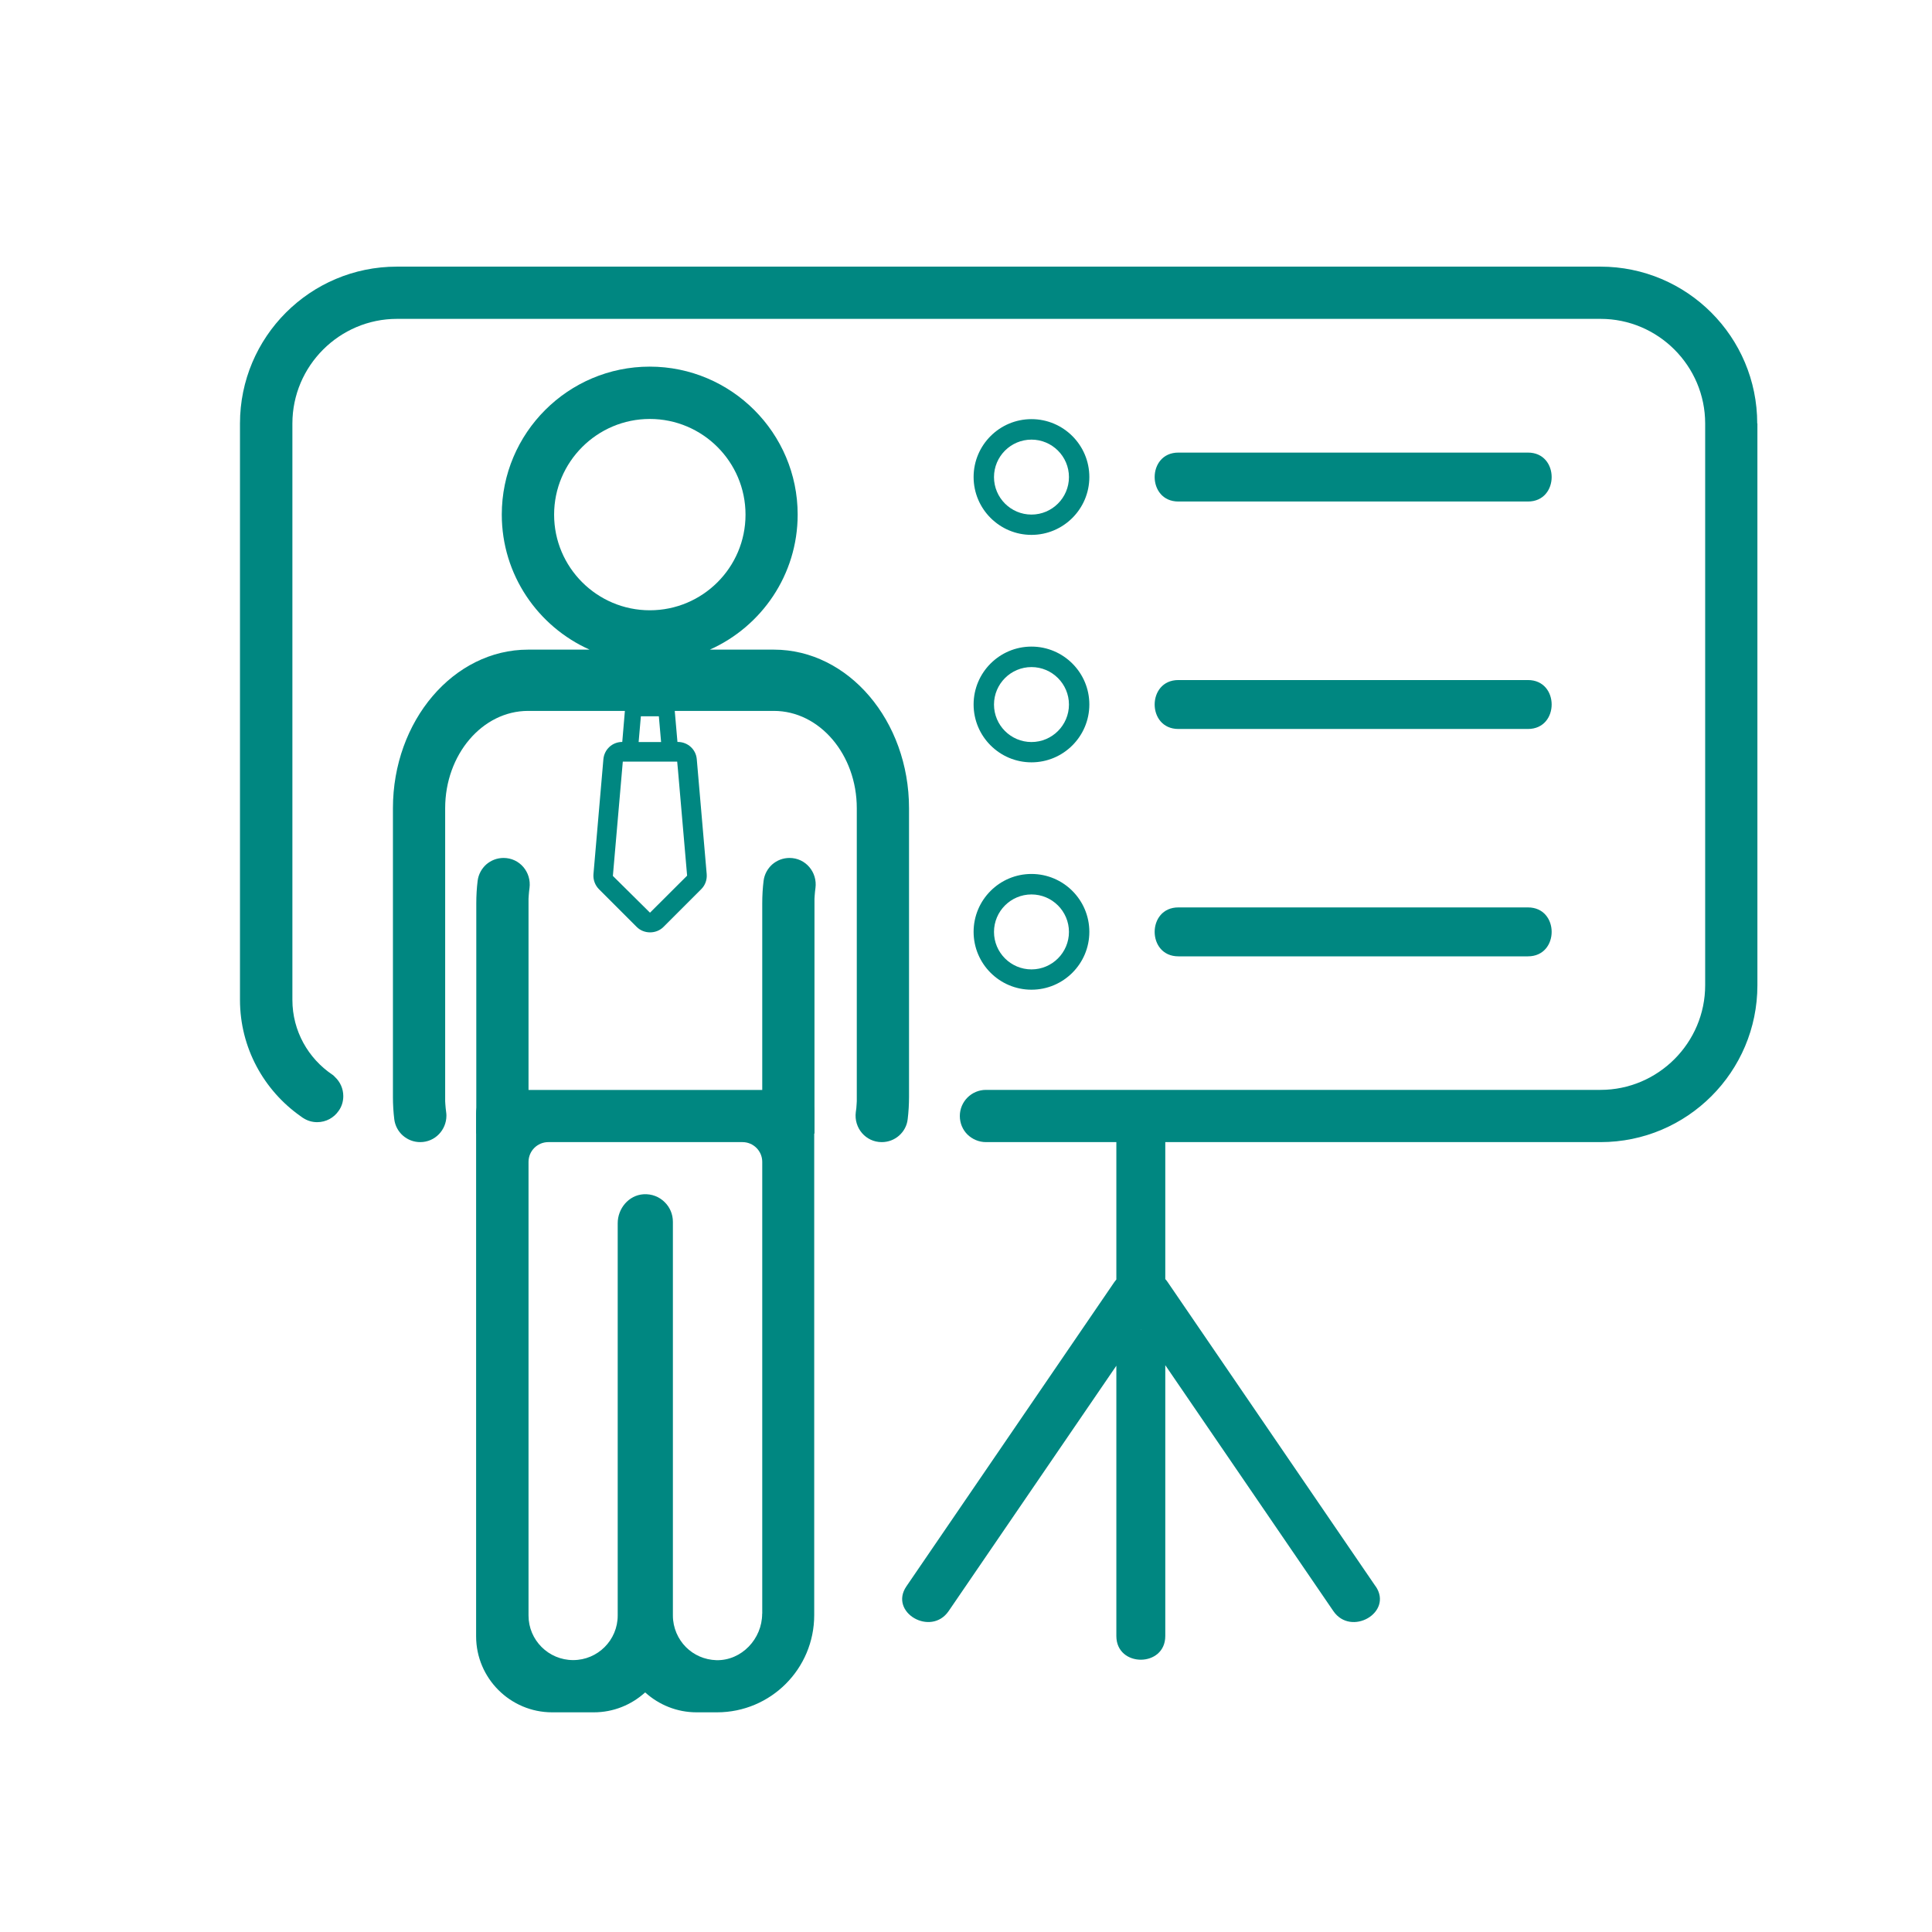
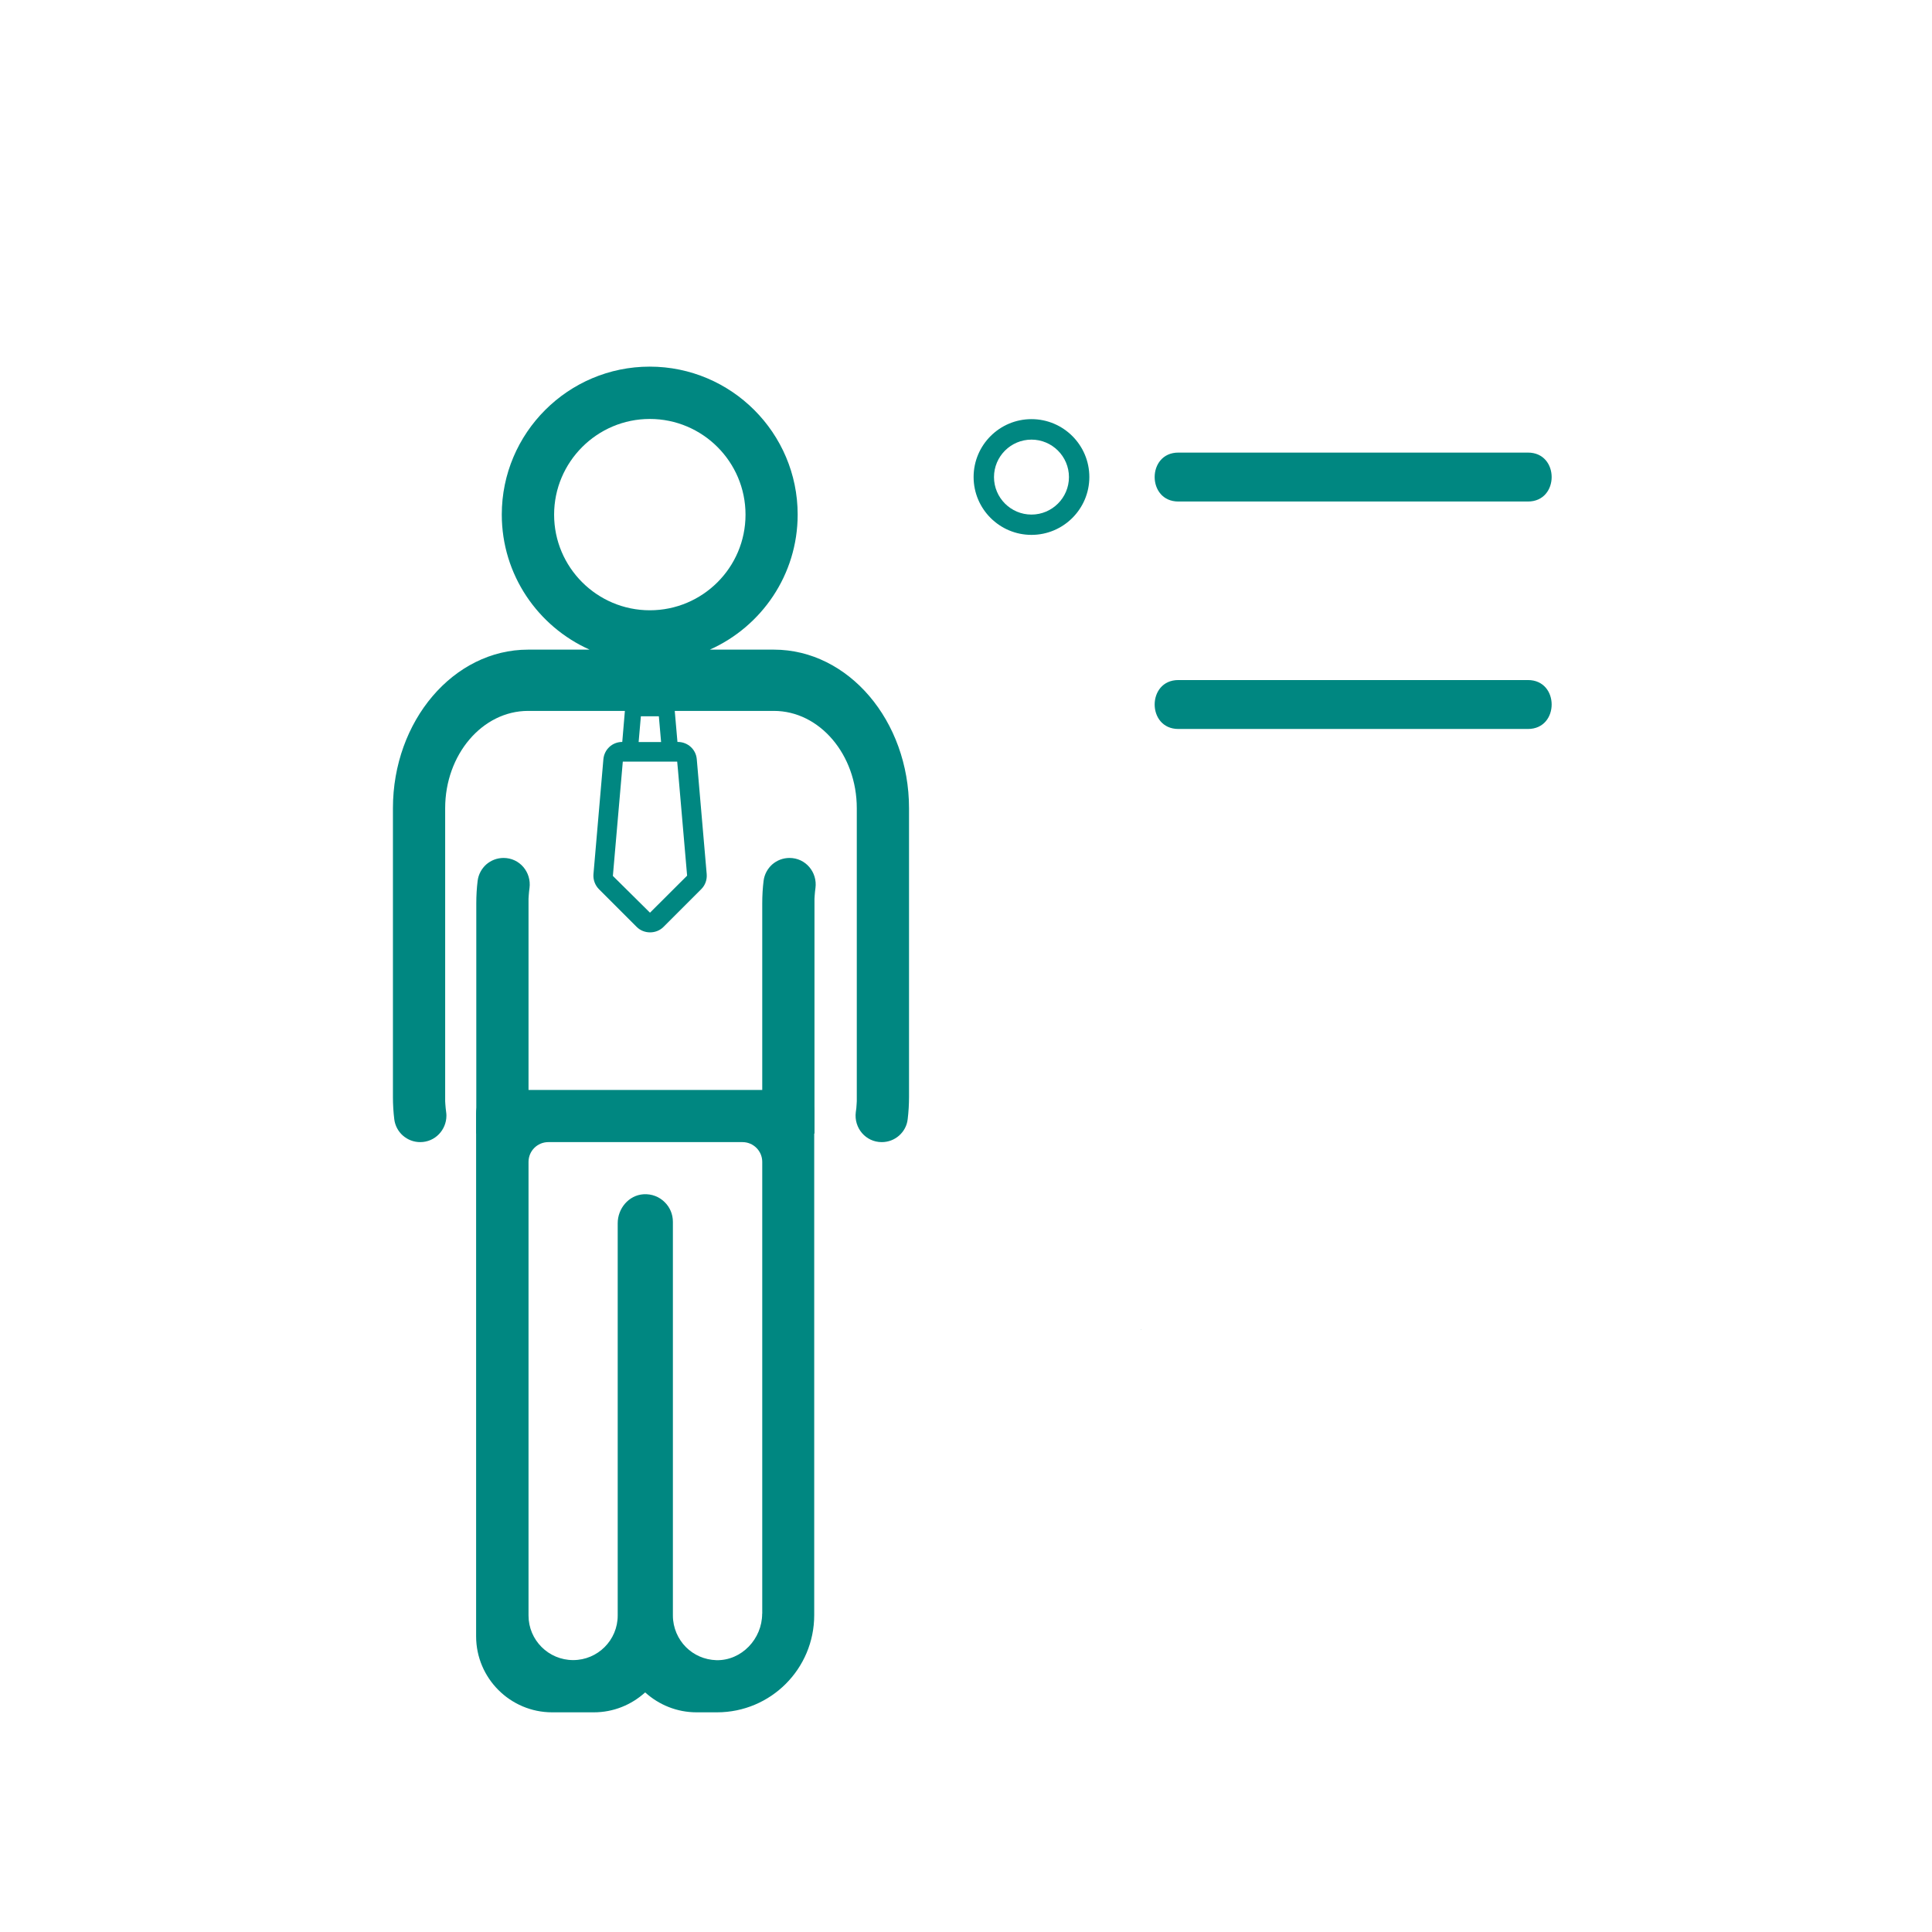
<svg xmlns="http://www.w3.org/2000/svg" width="216" height="216" viewBox="0 0 216 216" fill="none">
-   <path d="M196.48 47.35V110.15C196.48 119.83 188.63 127.69 178.94 127.69H110.23C109.43 127.69 108.7 127.36 108.16 126.84C107.63 126.31 107.31 125.58 107.31 124.77C107.31 123.16 108.62 121.85 110.23 121.85H178.94C185.38 121.85 190.64 116.59 190.64 110.15V47.35C190.64 40.91 185.38 35.65 178.95 35.65H44.38C37.95 35.65 32.69 40.91 32.69 47.35V111.79C32.69 115.27 34.47 118.34 37.16 120.15C37.27 120.22 37.36 120.31 37.45 120.41C37.45 120.42 37.46 120.42 37.47 120.43C38.03 120.96 38.38 121.71 38.38 122.55C38.38 123.17 38.19 123.75 37.85 124.21C37.33 124.96 36.46 125.46 35.46 125.46C34.9 125.46 34.37 125.3 33.92 125.01C33.85 124.97 33.77 124.92 33.7 124.86C33.66 124.83 33.63 124.81 33.6 124.79C29.51 121.91 26.83 117.15 26.83 111.78V47.35C26.83 37.67 34.68 29.81 44.37 29.81H178.93C188.61 29.81 196.46 37.66 196.46 47.35H196.48Z" fill="#008781" />
  <path d="M86.51 72.63H79.36C85.14 70.05 89.18 64.26 89.18 57.53C89.18 48.41 81.76 40.99 72.64 40.99C63.52 40.99 56.1 48.41 56.1 57.53C56.1 64.26 60.14 70.05 65.92 72.63H59.04C50.71 72.63 43.93 80.59 43.93 90.37V122.63C43.93 123.48 43.98 124.32 44.08 125.13C44.26 126.6 45.51 127.69 46.98 127.69C48.64 127.69 49.91 126.33 49.91 124.73C49.91 124.6 49.9 124.47 49.88 124.33C49.84 124.04 49.81 123.75 49.79 123.45C49.79 123.34 49.78 123.23 49.77 123.12C49.77 122.95 49.77 122.79 49.77 122.62V90.36C49.77 84.36 53.93 79.48 59.04 79.48H69.86C69.86 79.48 69.86 79.5 69.86 79.51L69.57 82.95C68.46 82.95 67.56 83.78 67.46 84.88L66.35 97.73C66.3 98.35 66.52 98.96 66.96 99.41L71.18 103.63C71.59 104.04 72.14 104.24 72.68 104.24C73.22 104.24 73.77 104.04 74.18 103.63L78.4 99.41C78.85 98.96 79.06 98.35 79.01 97.73L77.9 84.88C77.81 83.78 76.89 82.95 75.78 82.95H75.74L75.44 79.51C75.44 79.51 75.44 79.49 75.44 79.48H86.52C91.63 79.48 95.79 84.36 95.79 90.36V122.62C95.79 122.79 95.79 122.95 95.79 123.12C95.79 123.23 95.78 123.34 95.77 123.45C95.76 123.74 95.73 124.03 95.68 124.33C95.45 126.1 96.78 127.69 98.58 127.69C99.32 127.69 100 127.42 100.52 126.96C101.04 126.5 101.4 125.86 101.48 125.13C101.58 124.31 101.63 123.47 101.63 122.63V90.37C101.63 80.58 94.85 72.63 86.52 72.63H86.51ZM73.91 82.96H71.4L71.65 80.08H73.66L73.91 82.96ZM75.71 85.15L75.8 86.12L76.82 97.9L72.67 102.04L68.52 97.93L69.54 86.19L69.63 85.15H75.7H75.71ZM72.65 68.23C66.75 68.23 61.95 63.43 61.95 57.54C61.95 51.65 66.75 46.84 72.65 46.84C78.55 46.84 83.35 51.63 83.35 57.54C83.35 63.45 78.55 68.23 72.65 68.23Z" fill="#008781" />
  <path d="M115.32 59.8C111.75 59.8 108.85 56.9 108.85 53.33C108.85 49.76 111.75 46.86 115.32 46.86C118.89 46.86 121.79 49.76 121.79 53.33C121.79 56.9 118.89 59.8 115.32 59.8ZM115.32 49.15C113.01 49.15 111.13 51.03 111.13 53.34C111.13 55.65 113.01 57.53 115.32 57.53C117.63 57.53 119.51 55.65 119.51 53.34C119.51 51.03 117.63 49.15 115.32 49.15Z" fill="#008781" />
-   <path d="M115.32 85.23C111.75 85.23 108.85 82.33 108.85 78.76C108.85 75.19 111.75 72.29 115.32 72.29C118.89 72.29 121.79 75.19 121.79 78.76C121.79 82.33 118.89 85.23 115.32 85.23ZM115.32 74.58C113.01 74.58 111.13 76.46 111.13 78.77C111.13 81.08 113.01 82.96 115.32 82.96C117.63 82.96 119.51 81.08 119.51 78.77C119.51 76.46 117.63 74.58 115.32 74.58Z" fill="#008781" />
-   <path d="M115.32 110.65C111.75 110.65 108.85 107.75 108.85 104.18C108.85 100.61 111.75 97.71 115.32 97.71C118.89 97.71 121.79 100.61 121.79 104.18C121.79 107.75 118.89 110.65 115.32 110.65ZM115.32 100C113.01 100 111.13 101.88 111.13 104.19C111.13 106.5 113.01 108.38 115.32 108.38C117.63 108.38 119.51 106.5 119.51 104.19C119.51 101.88 117.63 100 115.32 100Z" fill="#008781" />
  <path d="M88.68 121.86H87.53C87.46 121.86 87.39 121.86 87.32 121.87C87.32 121.87 87.31 121.87 87.29 121.87C87.22 121.86 87.15 121.86 87.08 121.86H57.44C57.26 121.86 57.09 121.87 56.91 121.9C56.78 121.88 56.64 121.86 56.49 121.86H55.84C54.39 121.86 53.23 123.03 53.23 124.47V182.94C53.23 187.63 57.05 191.44 61.73 191.44H66.39C68.59 191.44 70.59 190.6 72.11 189.23C72.12 189.22 72.14 189.22 72.15 189.23C73.67 190.6 75.68 191.44 77.88 191.44H80.16C86.17 191.44 91.03 186.58 91.03 180.57V124.21C91.03 122.9 89.97 121.85 88.67 121.85L88.68 121.86ZM85.21 180.42C85.21 183.23 82.91 185.67 80.1 185.61C78.76 185.57 77.57 185.03 76.69 184.15C75.81 183.27 75.23 182 75.23 180.62V136.6C75.23 135.75 74.89 134.97 74.33 134.42C73.73 133.81 72.88 133.46 71.94 133.52C70.29 133.63 69.06 135.11 69.06 136.76V180.62C69.06 183.37 66.83 185.6 64.08 185.6C61.33 185.6 59.09 183.37 59.09 180.62V129.9C59.09 128.68 60.08 127.69 61.3 127.69H83.01C84.23 127.69 85.22 128.68 85.22 129.9V180.41L85.21 180.42Z" fill="#008781" />
  <path d="M91.17 99.27C91.13 99.56 91.1 99.85 91.08 100.15C91.08 100.26 91.07 100.37 91.06 100.48C91.06 100.65 91.06 100.81 91.06 100.98V126.73H85.22V100.98C85.22 100.13 85.27 99.29 85.37 98.48C85.46 97.75 85.82 97.11 86.33 96.65C86.86 96.19 87.53 95.92 88.27 95.92C90.07 95.92 91.4 97.51 91.17 99.28V99.27Z" fill="#008781" />
  <path d="M59.2 99.27C59.16 99.56 59.13 99.85 59.11 100.15C59.11 100.26 59.1 100.37 59.09 100.48C59.09 100.65 59.09 100.81 59.09 100.98V126.73H53.25V100.98C53.25 100.13 53.3 99.29 53.4 98.48C53.49 97.75 53.85 97.11 54.36 96.65C54.89 96.19 55.56 95.92 56.3 95.92C58.1 95.92 59.43 97.51 59.2 99.28V99.27Z" fill="#008781" />
  <path d="M131.74 50.6H170.83C174.36 50.6 174.36 56.07 170.83 56.07H131.74C128.21 56.07 128.21 50.6 131.74 50.6Z" fill="#008781" />
  <path d="M170.83 81.5H131.74C128.21 81.5 128.21 76.03 131.74 76.03H170.83C174.36 76.03 174.36 81.5 170.83 81.5Z" fill="#008781" />
-   <path d="M170.83 106.92H131.74C128.21 106.92 128.21 101.45 131.74 101.45H170.83C174.36 101.45 174.36 106.92 170.83 106.92Z" fill="#008781" />
-   <path d="M153.79 177.35C146.04 166.01 138.29 154.67 130.54 143.33C130.46 143.21 130.37 143.1 130.28 143V126.72C130.28 123.19 124.81 123.19 124.81 126.72V143.05C124.73 143.14 124.66 143.23 124.59 143.33C116.84 154.66 109.09 166.01 101.34 177.35C99.35 180.26 104.08 183.01 106.06 180.12C112.31 170.98 118.56 161.84 124.81 152.69V182.91C124.81 186.44 130.28 186.44 130.28 182.91V152.63C136.54 161.79 142.8 170.96 149.07 180.12C151.05 183.01 155.79 180.27 153.8 177.35H153.79ZM127.54 148.68V148.62C127.54 148.62 127.55 148.64 127.56 148.65C127.56 148.65 127.55 148.67 127.54 148.68Z" fill="#008781" />
-   <path d="M127.56 148.65C127.56 148.65 127.55 148.67 127.54 148.68V148.62C127.54 148.62 127.55 148.64 127.56 148.65Z" fill="#008781" />
+   <path d="M127.56 148.65C127.56 148.65 127.55 148.67 127.54 148.68C127.54 148.62 127.55 148.64 127.56 148.65Z" fill="#008781" />
  <path d="M127.56 148.65C127.56 148.65 127.55 148.67 127.54 148.68V148.62C127.54 148.62 127.55 148.64 127.56 148.65Z" fill="#008781" />
</svg>